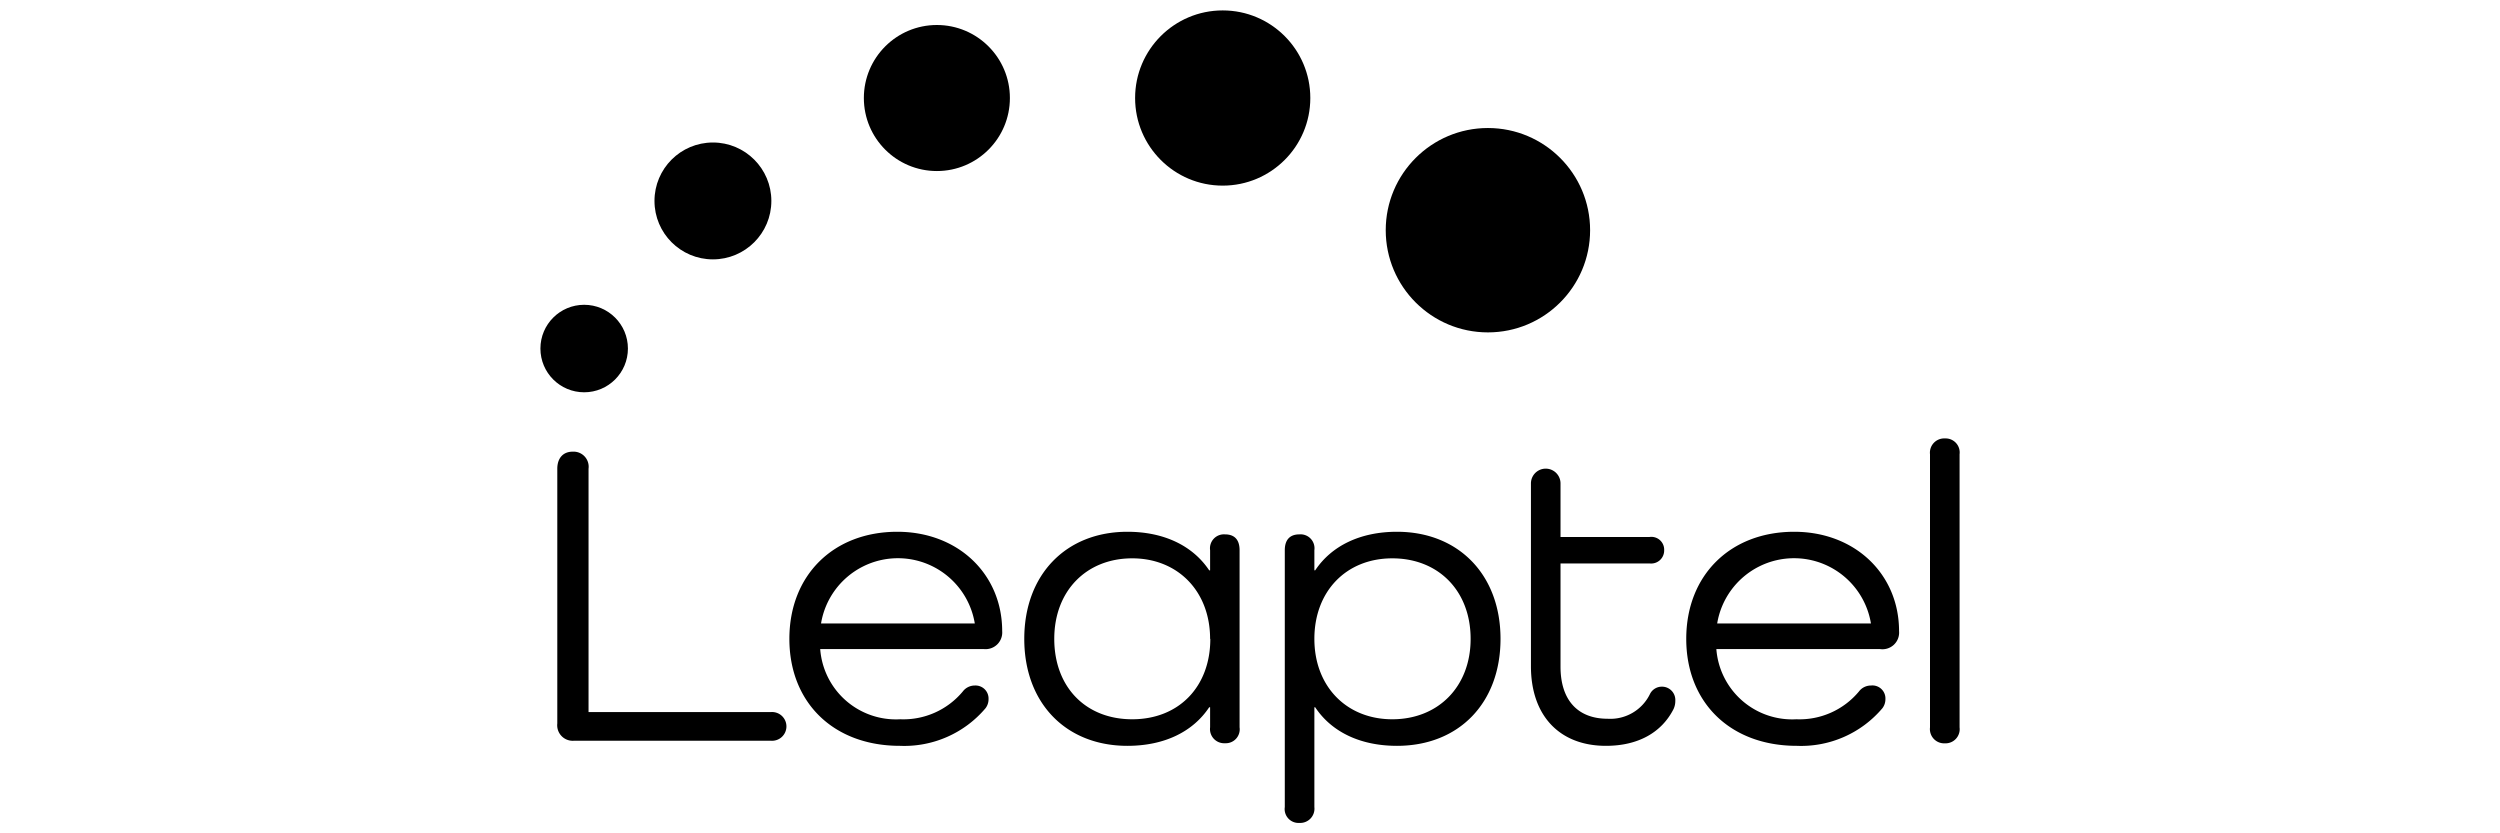
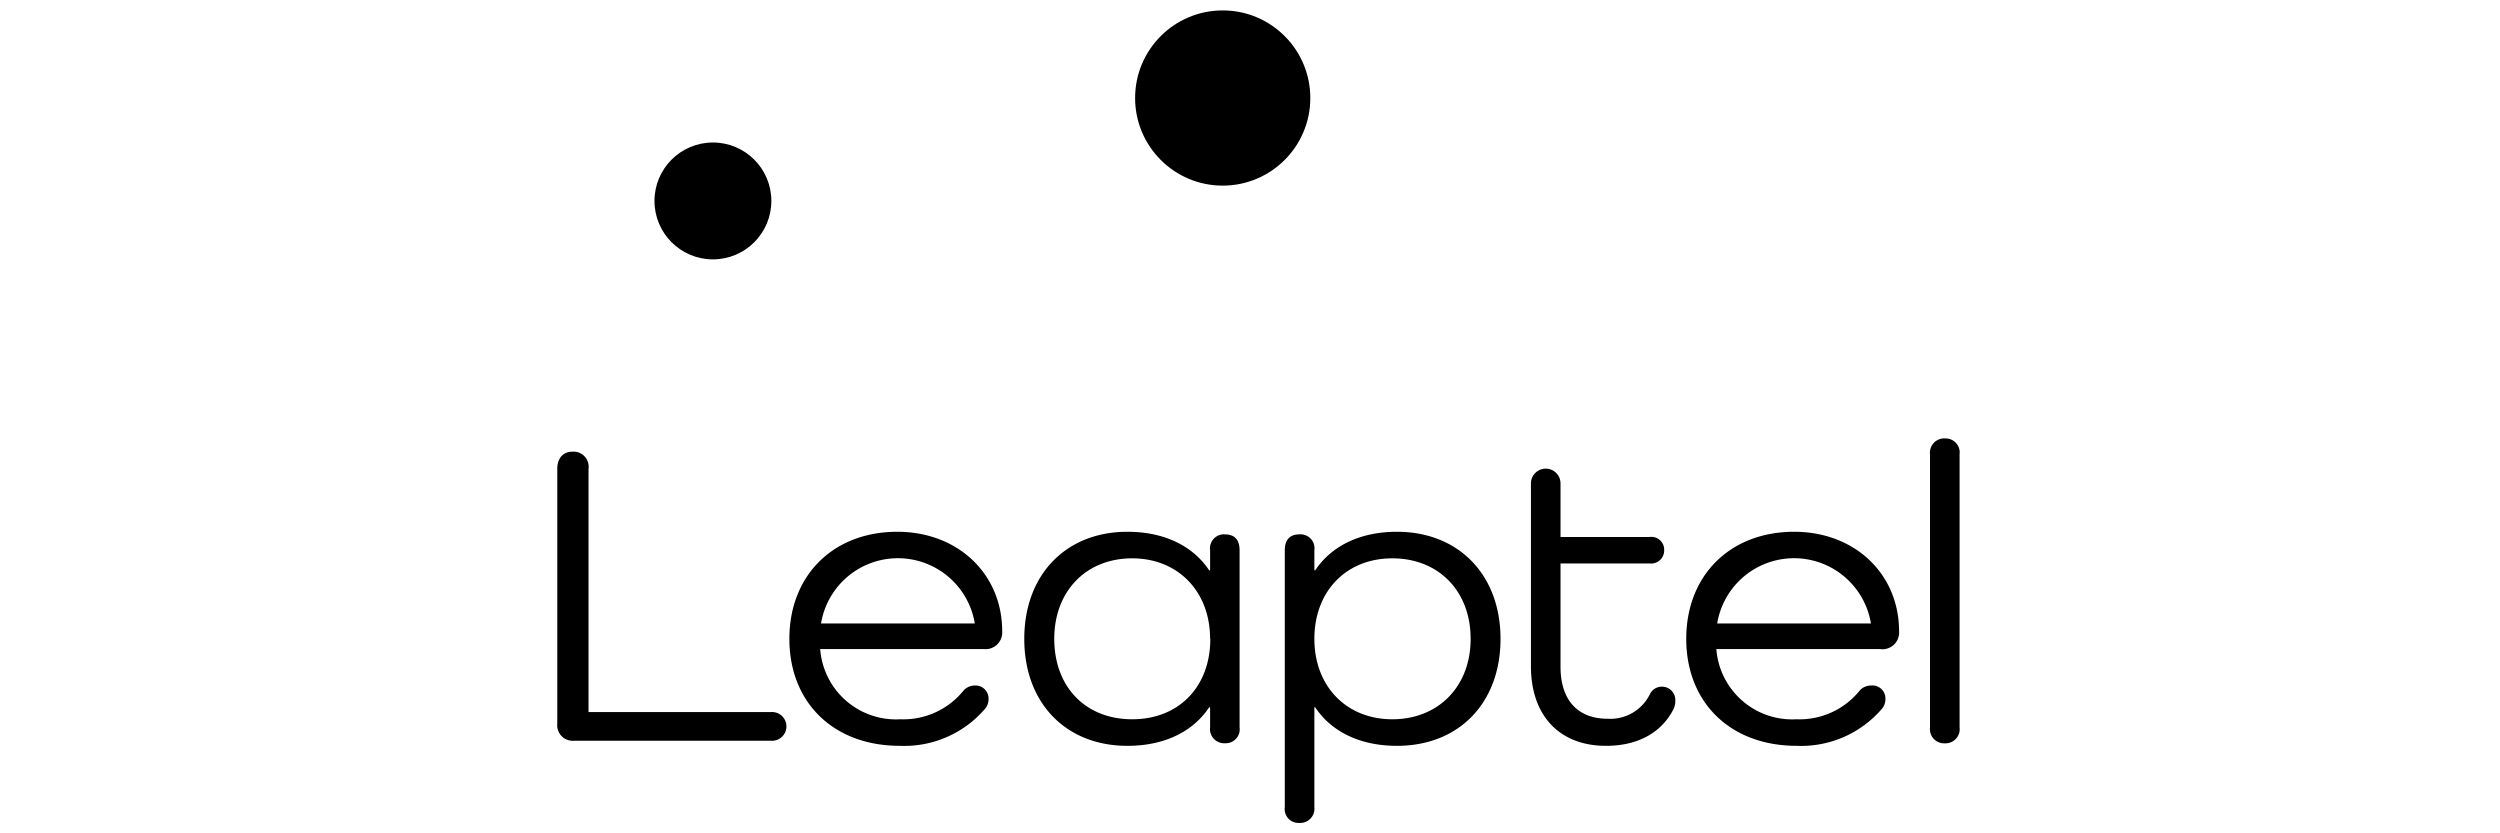
<svg xmlns="http://www.w3.org/2000/svg" viewBox="0 0 240 80">
  <defs>
    <style>.cls-1{isolation:isolate;}.cls-2{clip-path:url(#clip-path);}.cls-3{opacity:0.53;mix-blend-mode:screen;}.cls-4{clip-path:url(#clip-path-2);}.cls-5{opacity:0.45;mix-blend-mode:multiply;}.cls-6{clip-path:url(#clip-path-3);}.cls-7{fill-rule:evenodd;}</style>
    <clipPath id="clip-path">
-       <path d="M494.79-138v-6.08c-2.51.91-13.44,4.83-26.07,9.41l-.43.15-.1-.44a24.73,24.73,0,0,0-2.65-6.84,14.78,14.78,0,0,0-3.93-4.67l-.73-.52H411.63l-.74.52a15,15,0,0,0-3.92,4.67,28.82,28.82,0,0,0-3.49,14.66,34,34,0,0,0,1,8.36c.16-.63.35-1.26.57-1.91l.05-.13a17.84,17.84,0,0,1,4.11-6.32c0-8.47,3-12.63,4.31-14l.12-.13h45.28l.12.13a16.62,16.62,0,0,1,3.79,8.26l.07.35-.33.12c-11.34,4.11-20.47,7.45-27.13,9.92l-.31.11-.18-.27a15.27,15.27,0,0,0-12.86-7,15.4,15.4,0,0,0-14.32,9.87l0,.09c-.55,1.6-2.24,6.48.74,9.27a6.17,6.17,0,0,0,4.44,1.54c3.15,0,7-1.43,10.29-2.83,1.39-.59,4.07-1.62,8-3.09l.53-.2,0,.67a9.39,9.39,0,0,1-.3,2.31,9.58,9.58,0,0,1-9.32,7.3,9.51,9.51,0,0,1-5.42-1.68,14.61,14.61,0,0,1-2.23.33h-.16a20.17,20.17,0,0,1-2.87-.06,9.42,9.42,0,0,1-2.7-.76,15.73,15.73,0,0,0,2.58,3.4l.17.16c.32.31.61.58.91.82l.28.22.27.22.24.15a15.09,15.09,0,0,0,8.93,2.89,15.29,15.29,0,0,0,13.45-8l.12-.21h25.25l.73-.52a14.82,14.82,0,0,0,3.93-4.66A28.88,28.88,0,0,0,469-127.15c0-.32,0-.64,0-1l0-.6.28-.1C482.07-133.45,493-137.35,494.79-138Zm-65.74,17.86c-3.92,1.48-6.65,2.54-8.1,3.15-4.68,2-7,2.39-8.09,2.39h-.43V-115a10.32,10.32,0,0,1,.65-2.78,9.67,9.67,0,0,1,9-6.17,9.63,9.63,0,0,1,7.15,3.19l.4.44Zm34.26-5.91c-.25,7.77-3.09,11.63-4.3,12.93l-.12.13H437.3l0-.67c0-.24,0-.47,0-.7,0-.06,0-.11,0-.17v-.15a14.42,14.42,0,0,0-.17-2.06l-.05-.33.31-.12c6.54-2.42,15.05-5.53,25.31-9.26l.57-.2Z" />
+       <path d="M494.79-138v-6.08c-2.51.91-13.44,4.83-26.07,9.41l-.43.15-.1-.44a24.73,24.73,0,0,0-2.65-6.84,14.78,14.78,0,0,0-3.93-4.67l-.73-.52H411.63l-.74.52a15,15,0,0,0-3.92,4.67,28.82,28.82,0,0,0-3.49,14.66,34,34,0,0,0,1,8.36c.16-.63.35-1.26.57-1.91l.05-.13a17.84,17.84,0,0,1,4.11-6.32c0-8.47,3-12.63,4.31-14l.12-.13h45.28l.12.13a16.62,16.62,0,0,1,3.79,8.26l.07.35-.33.12c-11.34,4.11-20.47,7.45-27.13,9.92a15.27,15.27,0,0,0-12.86-7,15.4,15.4,0,0,0-14.32,9.87l0,.09c-.55,1.6-2.24,6.48.74,9.27a6.17,6.17,0,0,0,4.44,1.54c3.15,0,7-1.43,10.29-2.83,1.39-.59,4.07-1.62,8-3.09l.53-.2,0,.67a9.39,9.39,0,0,1-.3,2.31,9.58,9.58,0,0,1-9.32,7.3,9.51,9.51,0,0,1-5.42-1.68,14.61,14.61,0,0,1-2.23.33h-.16a20.17,20.17,0,0,1-2.87-.06,9.42,9.42,0,0,1-2.7-.76,15.73,15.73,0,0,0,2.58,3.4l.17.16c.32.31.61.58.91.82l.28.22.27.22.24.15a15.09,15.09,0,0,0,8.93,2.89,15.29,15.29,0,0,0,13.45-8l.12-.21h25.25l.73-.52a14.82,14.82,0,0,0,3.93-4.66A28.88,28.88,0,0,0,469-127.15c0-.32,0-.64,0-1l0-.6.28-.1C482.07-133.45,493-137.35,494.79-138Zm-65.74,17.86c-3.92,1.48-6.65,2.54-8.1,3.15-4.68,2-7,2.39-8.09,2.39h-.43V-115a10.32,10.32,0,0,1,.65-2.78,9.67,9.67,0,0,1,9-6.17,9.63,9.63,0,0,1,7.15,3.19l.4.44Zm34.26-5.91c-.25,7.77-3.09,11.63-4.3,12.93l-.12.13H437.3l0-.67c0-.24,0-.47,0-.7,0-.06,0-.11,0-.17v-.15a14.42,14.42,0,0,0-.17-2.06l-.05-.33.31-.12c6.54-2.42,15.05-5.53,25.31-9.26l.57-.2Z" />
    </clipPath>
    <clipPath id="clip-path-2">
      <rect x="292.34" y="-296.77" width="312.46" height="312.46" />
    </clipPath>
    <clipPath id="clip-path-3">
      <rect x="292.34" y="-296.77" width="312.46" height="312.46" />
    </clipPath>
  </defs>
  <title>client_leaptel</title>
  <g class="cls-1">
    <g id="Layer_1" data-name="Layer 1">
      <path d="M494.79-138v-6.08c-2.51.91-13.44,4.83-26.07,9.41l-.43.15-.1-.44a24.73,24.73,0,0,0-2.65-6.84,14.78,14.78,0,0,0-3.93-4.67l-.73-.52H411.63l-.74.52a15,15,0,0,0-3.92,4.67,28.82,28.82,0,0,0-3.49,14.66,34,34,0,0,0,1,8.36c.16-.63.35-1.26.57-1.91l.05-.13a17.84,17.84,0,0,1,4.11-6.32c0-8.47,3-12.63,4.31-14l.12-.13h45.28l.12.13a16.62,16.62,0,0,1,3.79,8.26l.07.35-.33.12c-11.34,4.11-20.47,7.45-27.13,9.92l-.31.11-.18-.27a15.27,15.27,0,0,0-12.86-7,15.4,15.4,0,0,0-14.32,9.87l0,.09c-.55,1.6-2.24,6.48.74,9.27a6.17,6.17,0,0,0,4.44,1.54c3.15,0,7-1.43,10.29-2.83,1.39-.59,4.07-1.62,8-3.09l.53-.2,0,.67a9.39,9.39,0,0,1-.3,2.31,9.58,9.58,0,0,1-9.32,7.3,9.51,9.51,0,0,1-5.42-1.68,14.61,14.61,0,0,1-2.23.33h-.16a20.17,20.17,0,0,1-2.87-.06,9.42,9.42,0,0,1-2.7-.76,15.73,15.73,0,0,0,2.58,3.4l.17.16c.32.31.61.58.91.82l.28.22.27.22.24.15a15.09,15.09,0,0,0,8.93,2.89,15.29,15.29,0,0,0,13.45-8l.12-.21h25.25l.73-.52a14.82,14.82,0,0,0,3.93-4.66A28.88,28.88,0,0,0,469-127.15c0-.32,0-.64,0-1l0-.6.28-.1C482.07-133.45,493-137.35,494.79-138Zm-65.74,17.86c-3.92,1.48-6.65,2.54-8.1,3.15-4.68,2-7,2.39-8.09,2.39h-.43V-115a10.32,10.32,0,0,1,.65-2.78,9.67,9.67,0,0,1,9-6.17,9.63,9.63,0,0,1,7.15,3.19l.4.44Zm34.26-5.91c-.25,7.77-3.09,11.63-4.3,12.93l-.12.13H437.3l0-.67c0-.24,0-.47,0-.7,0-.06,0-.11,0-.17v-.15a14.42,14.42,0,0,0-.17-2.06l-.05-.33.31-.12c6.54-2.42,15.05-5.53,25.31-9.26l.57-.2Z" />
      <g class="cls-2">
        <g class="cls-3">
          <rect x="292.34" y="-296.77" width="312.46" height="312.46" />
        </g>
        <g class="cls-5">
          <rect x="292.34" y="-296.77" width="312.46" height="312.46" />
          <g class="cls-6">
-             <path class="cls-7" d="M335,8.27H319c5.74,0-37.76,0-32,0H246.94c-15.8,0-15.8,0,0-.08,13.78,0,20.53,0,24,0h0c2,0,15.93,0,16,0h24c13,0,10,.07,40.05.06h72.07c.43,0,10.26,0,8,.05-15.18,0-52.92,0-80.09,0C344.82,8.25,335.25,8.25,335,8.27Z" />
-           </g>
+             </g>
        </g>
      </g>
      <path d="M74,68.36a1.38,1.38,0,1,1,0,2.75H55.11a1.49,1.49,0,0,1-1.61-1.65V45c0-1,.54-1.64,1.48-1.64A1.45,1.45,0,0,1,56.5,45V68.36Z" />
      <path d="M94.44,62.31H78.74a7.29,7.29,0,0,0,7.69,6.74,7.42,7.42,0,0,0,6-2.67,1.44,1.44,0,0,1,1.15-.57,1.25,1.25,0,0,1,1.32,1.31,1.42,1.42,0,0,1-.29.87,10.22,10.22,0,0,1-8.22,3.61c-6.37,0-10.61-4.15-10.61-10.27s4.24-10.28,10.36-10.28c5.84,0,10.07,4.07,10.07,9.54A1.6,1.6,0,0,1,94.44,62.31ZM78.82,59.85H93.58a7.48,7.48,0,0,0-14.76,0Z" />
      <path d="M119,52.82v17a1.34,1.34,0,0,1-1.4,1.53,1.36,1.36,0,0,1-1.43-1.53V67.9h-.09c-1.56,2.35-4.31,3.7-7.85,3.7-5.91,0-9.9-4.11-9.9-10.27s4-10.28,9.9-10.28c3.54,0,6.29,1.36,7.85,3.7h.09V52.82a1.34,1.34,0,0,1,1.43-1.52C118.53,51.3,119,51.83,119,52.82Zm-2.83,8.51c0-4.56-3.09-7.73-7.48-7.73s-7.48,3.12-7.48,7.73,3,7.72,7.48,7.72S116.19,65.93,116.19,61.33Z" />
      <path d="M144.05,61.33c0,6.16-4,10.27-9.94,10.27-3.54,0-6.29-1.35-7.85-3.7h-.08v9.58A1.37,1.37,0,0,1,124.74,79a1.33,1.33,0,0,1-1.4-1.52V52.82c0-1,.49-1.52,1.4-1.52a1.34,1.34,0,0,1,1.44,1.52v1.93h.08c1.56-2.34,4.31-3.7,7.85-3.7C140,51.05,144.05,55.16,144.05,61.33Zm-2.87,0c0-4.61-3.09-7.73-7.52-7.73s-7.48,3.17-7.48,7.73,3.08,7.72,7.48,7.72S141.18,65.93,141.18,61.33Z" />
      <path d="M160.66,68.07c-1.15,2.26-3.41,3.53-6.49,3.53-4.44,0-7.2-2.88-7.2-7.64V46.41a1.42,1.42,0,1,1,2.84,0v5.14h8.55a1.23,1.23,0,0,1,1.4,1.27,1.25,1.25,0,0,1-1.4,1.27h-8.55V64c0,3.25,1.69,5,4.52,5a4.23,4.23,0,0,0,4.07-2.38,1.27,1.27,0,0,1,1.15-.7,1.28,1.28,0,0,1,1.28,1.36A1.84,1.84,0,0,1,160.66,68.07Z" />
      <path d="M180.47,62.31h-15.7a7.3,7.3,0,0,0,7.69,6.74,7.42,7.42,0,0,0,6-2.67,1.44,1.44,0,0,1,1.15-.57A1.25,1.25,0,0,1,181,67.12a1.42,1.42,0,0,1-.29.87,10.22,10.22,0,0,1-8.22,3.61c-6.37,0-10.61-4.15-10.61-10.27s4.24-10.28,10.36-10.28c5.84,0,10.07,4.07,10.07,9.54A1.6,1.6,0,0,1,180.47,62.31Zm-15.62-2.46h14.76a7.48,7.48,0,0,0-14.76,0Z" />
      <path d="M188.12,43.61V69.83a1.36,1.36,0,0,1-1.4,1.53,1.37,1.37,0,0,1-1.44-1.53V43.61a1.37,1.37,0,0,1,1.44-1.52A1.35,1.35,0,0,1,188.12,43.61Z" />
-       <circle cx="56.08" cy="33.46" r="4.2" />
      <circle cx="68.44" cy="19.29" r="5.61" />
-       <circle cx="89.94" cy="9.41" r="7.01" />
      <circle cx="117.38" cy="9.41" r="8.41" />
-       <circle cx="142.84" cy="22.1" r="9.81" />
    </g>
  </g>
</svg>